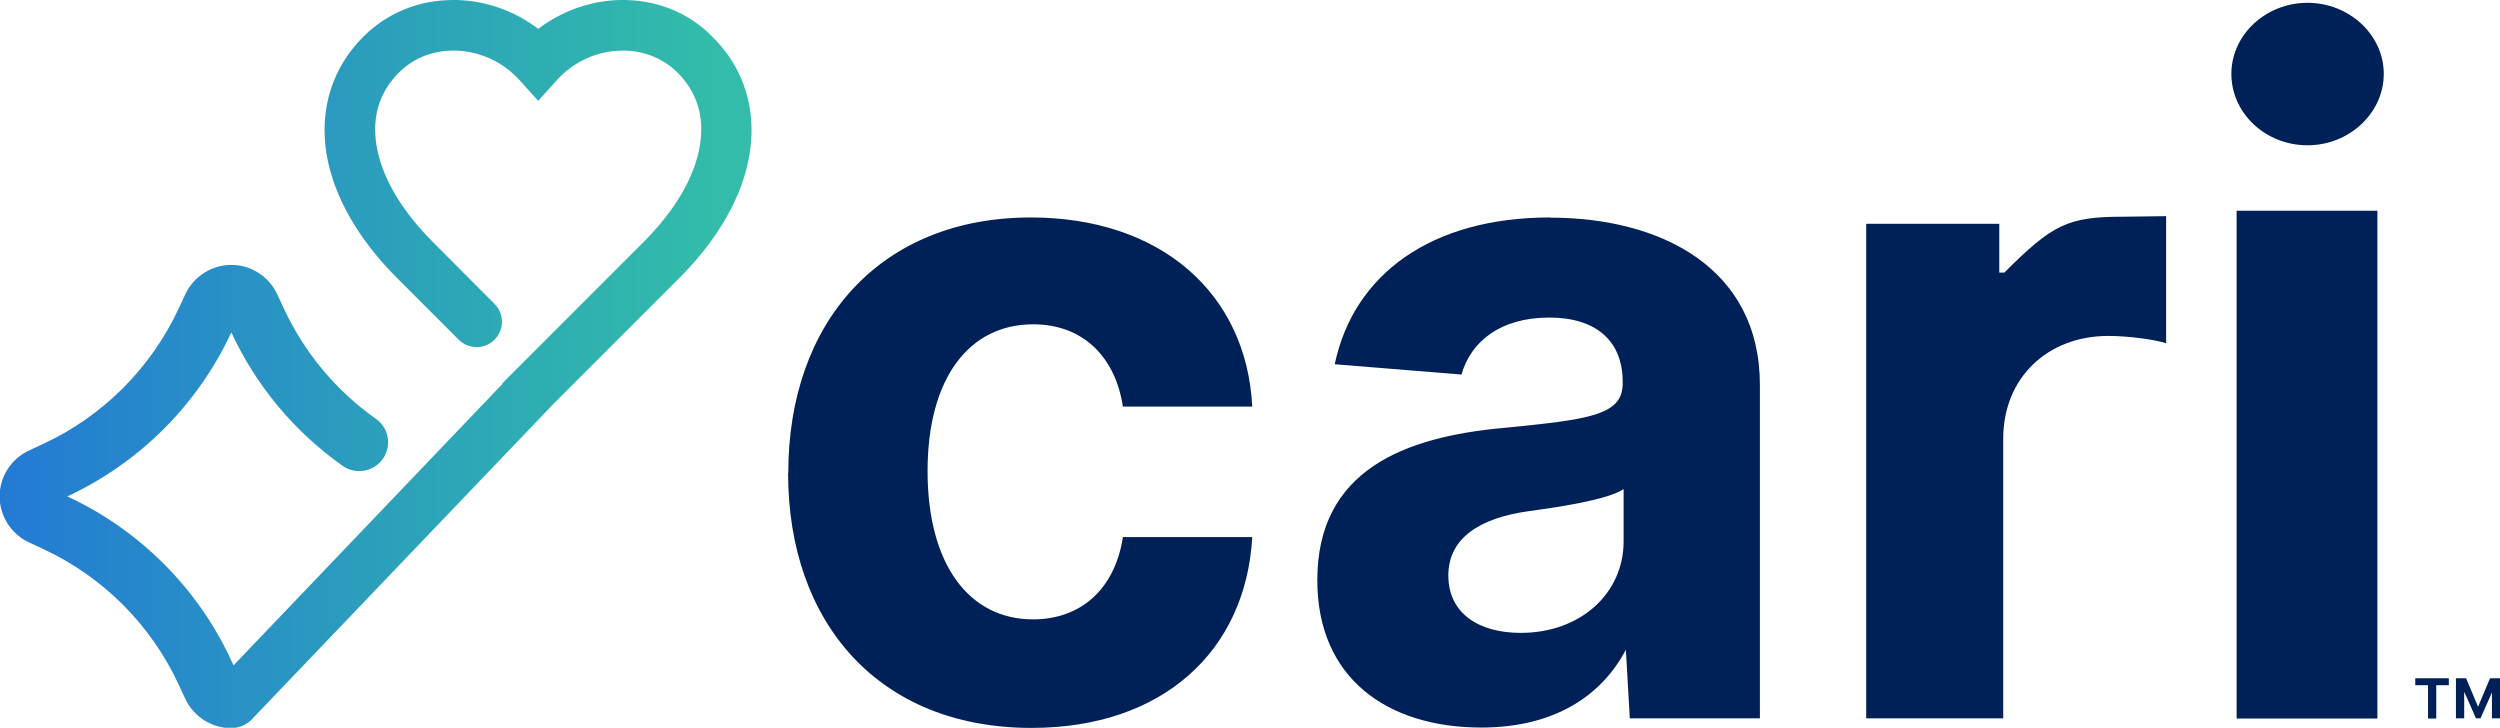
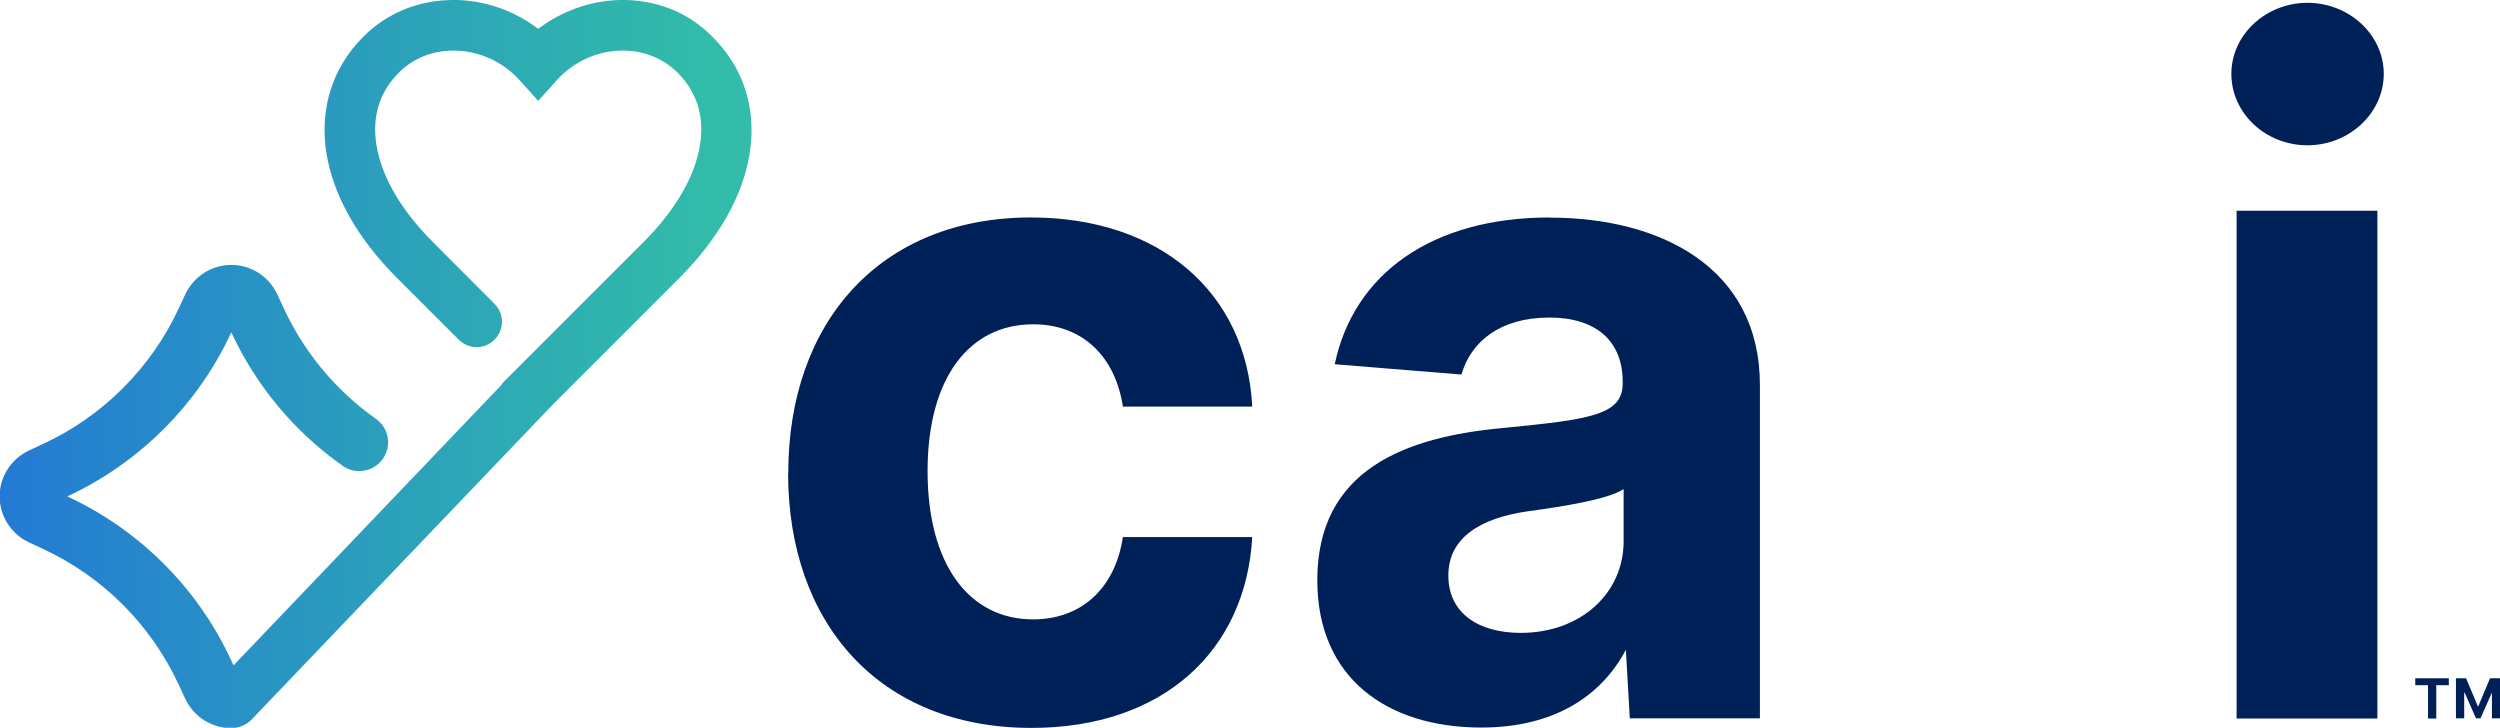
<svg xmlns="http://www.w3.org/2000/svg" id="Layer_2" viewBox="0 0 133.36 38.82">
  <defs>
    <style>
      .cls-1 {
        fill: none;
      }

      .cls-2 {
        fill: #002158;
      }

      .cls-3 {
        clip-path: url(#clippath-1);
      }

      .cls-4 {
        fill: url(#linear-gradient);
      }

      .cls-5 {
        clip-path: url(#clippath);
      }
    </style>
    <clipPath id="clippath">
      <rect class="cls-1" width="40.11" height="38.82" />
    </clipPath>
    <clipPath id="clippath-1">
      <path class="cls-1" d="M19.37,1.97c-1.64,1.64-2.33,3.84-1.96,6.19.36,2.25,1.66,4.56,3.77,6.67l3.29,3.29c.53.53,1.38.53,1.91,0s.53-1.38,0-1.91l-3.28-3.29c-1.71-1.71-2.75-3.5-3.02-5.19-.24-1.52.16-2.82,1.2-3.86.79-.79,1.86-1.2,3.02-1.17,1.3.03,2.54.61,3.41,1.57l1,1.11,1-1.11c.87-.97,2.12-1.54,3.41-1.57,1.16-.03,2.23.39,3.02,1.17,1.04,1.04,1.44,2.34,1.2,3.86-.27,1.69-1.31,3.48-3.02,5.19l-7.53,7.53.02.02-14.35,15.02-.12-.25c-1.78-3.86-4.89-6.97-8.75-8.76,3.85-1.79,6.96-4.89,8.75-8.75,1.32,2.85,3.37,5.31,5.94,7.12.69.49,1.65.32,2.14-.37.49-.69.33-1.65-.37-2.14-2.13-1.5-3.83-3.55-4.92-5.91l-.34-.73c-.44-.95-1.4-1.57-2.45-1.57s-2.01.62-2.45,1.56l-.34.73c-1.48,3.2-4.06,5.79-7.27,7.27l-.73.34c-.95.44-1.57,1.4-1.57,2.45s.62,2.01,1.56,2.45l.73.34c3.21,1.48,5.79,4.06,7.27,7.27l.34.73c.44.95,1.4,1.57,2.45,1.57.48,0,.91-.22,1.2-.57h0s15.95-16.68,15.95-16.68l6.74-6.74c2.11-2.11,3.42-4.42,3.77-6.67.06-.4.1-.79.1-1.18v-.1c-.01-1.87-.72-3.58-2.06-4.91C36.74.65,34.97-.04,33.06,0c-1.58.04-3.1.59-4.35,1.54C27.47.59,25.94.04,24.36,0c-.06,0-.12,0-.18,0C22.34,0,20.64.69,19.37,1.97" />
    </clipPath>
    <linearGradient id="linear-gradient" x1="-822.86" y1="-351.34" x2="-822.33" y2="-351.34" gradientTransform="translate(63341.19 -27025.96) scale(76.98 -76.98)" gradientUnits="userSpaceOnUse">
      <stop offset="0" stop-color="#32bca9" />
      <stop offset="0" stop-color="#30b6ac" />
      <stop offset="0" stop-color="#2da8b5" />
      <stop offset="0" stop-color="#288fc5" />
      <stop offset="0" stop-color="#2274d8" />
      <stop offset=".62" stop-color="#2ca3b9" />
      <stop offset="1" stop-color="#32bca9" />
    </linearGradient>
  </defs>
  <g id="Layer_1-2" data-name="Layer_1">
    <g>
      <path class="cls-2" d="M42.05,25.23c0-8.08,4.94-13.63,12.94-13.63,6.88,0,11.5,4,11.81,10.09h-6.9c-.4-2.63-2.11-4.39-4.79-4.39-3.4,0-5.63,2.85-5.63,7.83s2.21,7.91,5.63,7.91c2.51,0,4.36-1.58,4.79-4.39h6.9c-.34,6.06-4.75,10.18-11.78,10.18-8.12,0-12.98-5.58-12.98-13.6Z" />
-       <path class="cls-2" d="M99.56,11.94h7.09v2.6h.27c2.57-2.57,3.38-2.98,6.33-2.98.74,0,1.67-.03,2.3-.03v6.78c-.69-.22-2.08-.39-3.09-.39-3.23,0-5.6,2.23-5.6,5.48v14.92h-7.31V11.94Z" />
      <path class="cls-2" d="M82.68,11.6c-6.32,0-10.47,3.02-11.48,7.83l6.76.55c.5-1.75,2.06-3.04,4.69-3.04,2.49,0,3.91,1.25,3.91,3.42v.1c0,1.7-1.8,1.92-6.39,2.37-5.22.48-9.9,2.23-9.9,8.12,0,5.22,3.72,7.86,8.75,7.86,3.9,0,6.42-1.7,7.71-4.15l.21,3.66h6.94v-17.78c0-6.28-5.32-8.93-11.19-8.93ZM86.61,28.88c0,2.76-2.28,4.88-5.49,4.88-2.25,0-3.86-1.05-3.86-3.06s1.7-3.07,4.27-3.43c1.6-.22,4.21-.6,5.08-1.18v2.8Z" />
      <path class="cls-2" d="M129.51,36.55h-.67v-.37h1.79v.37h-.67v1.78h-.44v-1.78ZM131.45,36.94v1.38h-.44v-2.14h.54l.64,1.52.64-1.52h.54v2.14h-.44v-1.38l-.61,1.38h-.24l-.61-1.38Z" />
      <path class="cls-2" d="M119.03,3.94c0-2.08,1.83-3.79,4.06-3.79s4.07,1.71,4.07,3.79-1.83,3.81-4.07,3.81-4.06-1.71-4.06-3.81ZM119.31,11.24h7.51v27.09h-7.51V11.24Z" />
    </g>
    <g id="spark_x2B_heart_mark">
      <g class="cls-5">
        <g class="cls-3">
          <rect class="cls-4" y="-.04" width="40.11" height="38.86" />
        </g>
      </g>
    </g>
  </g>
</svg>